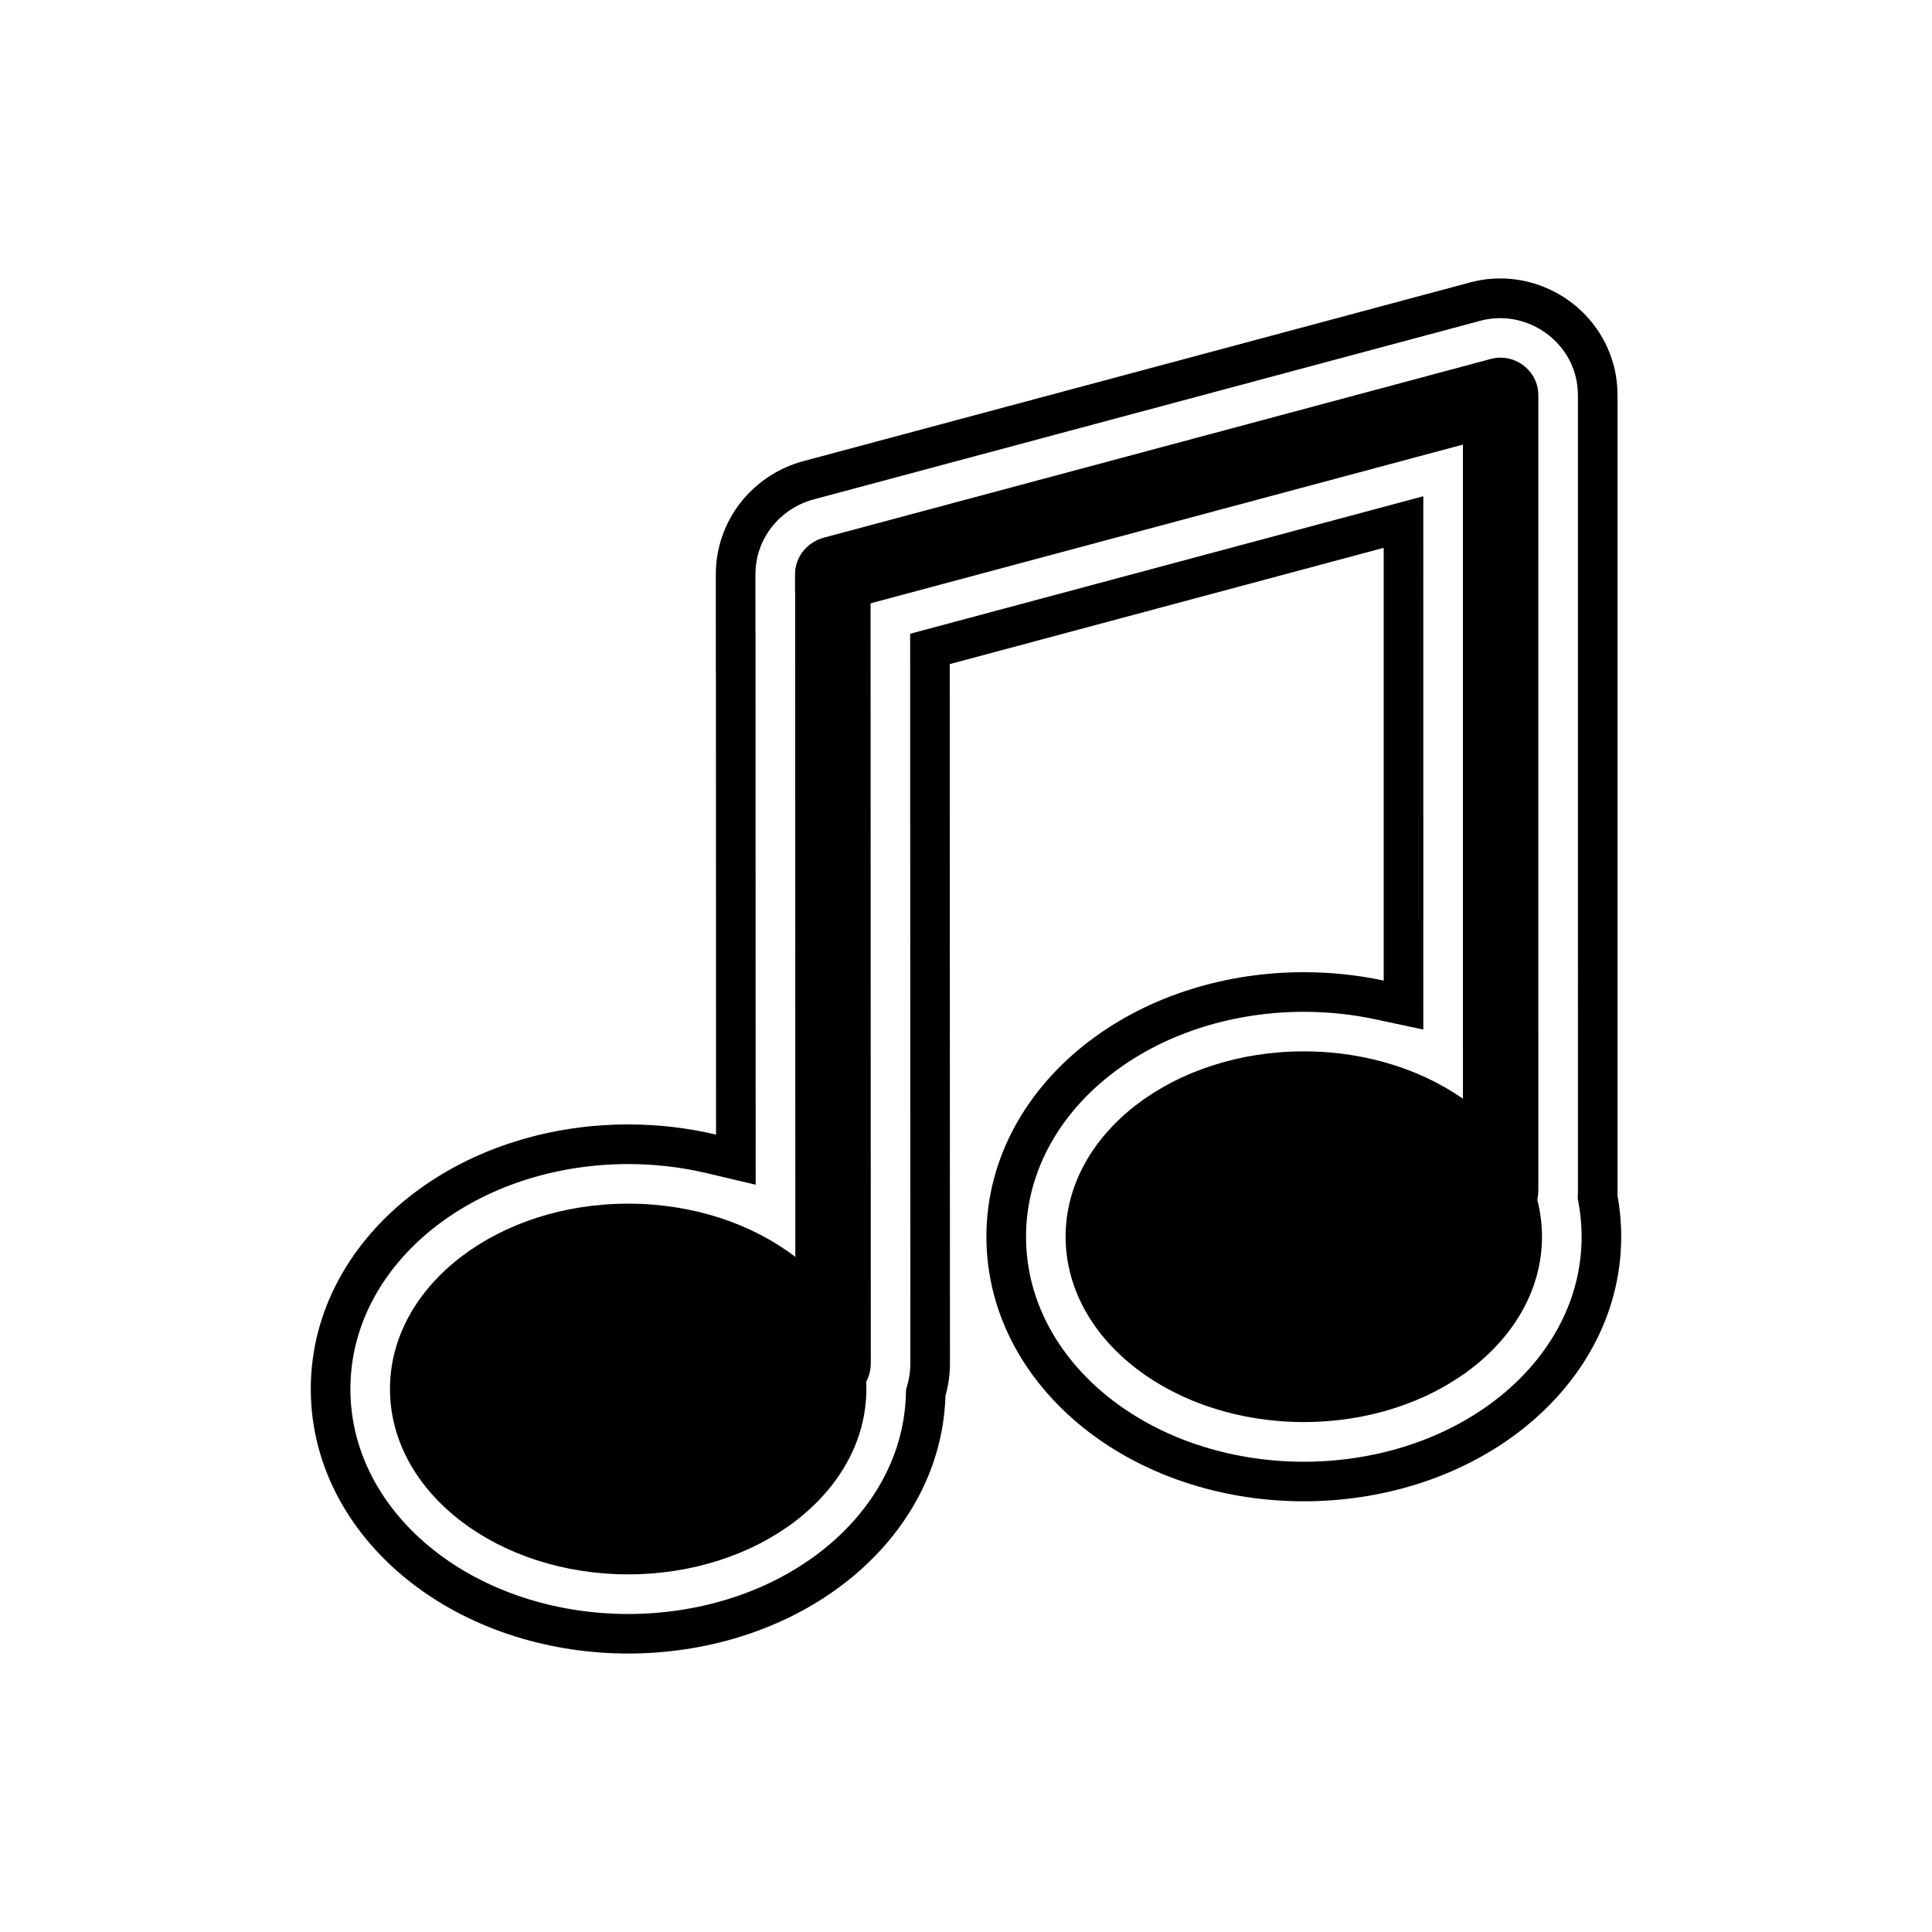
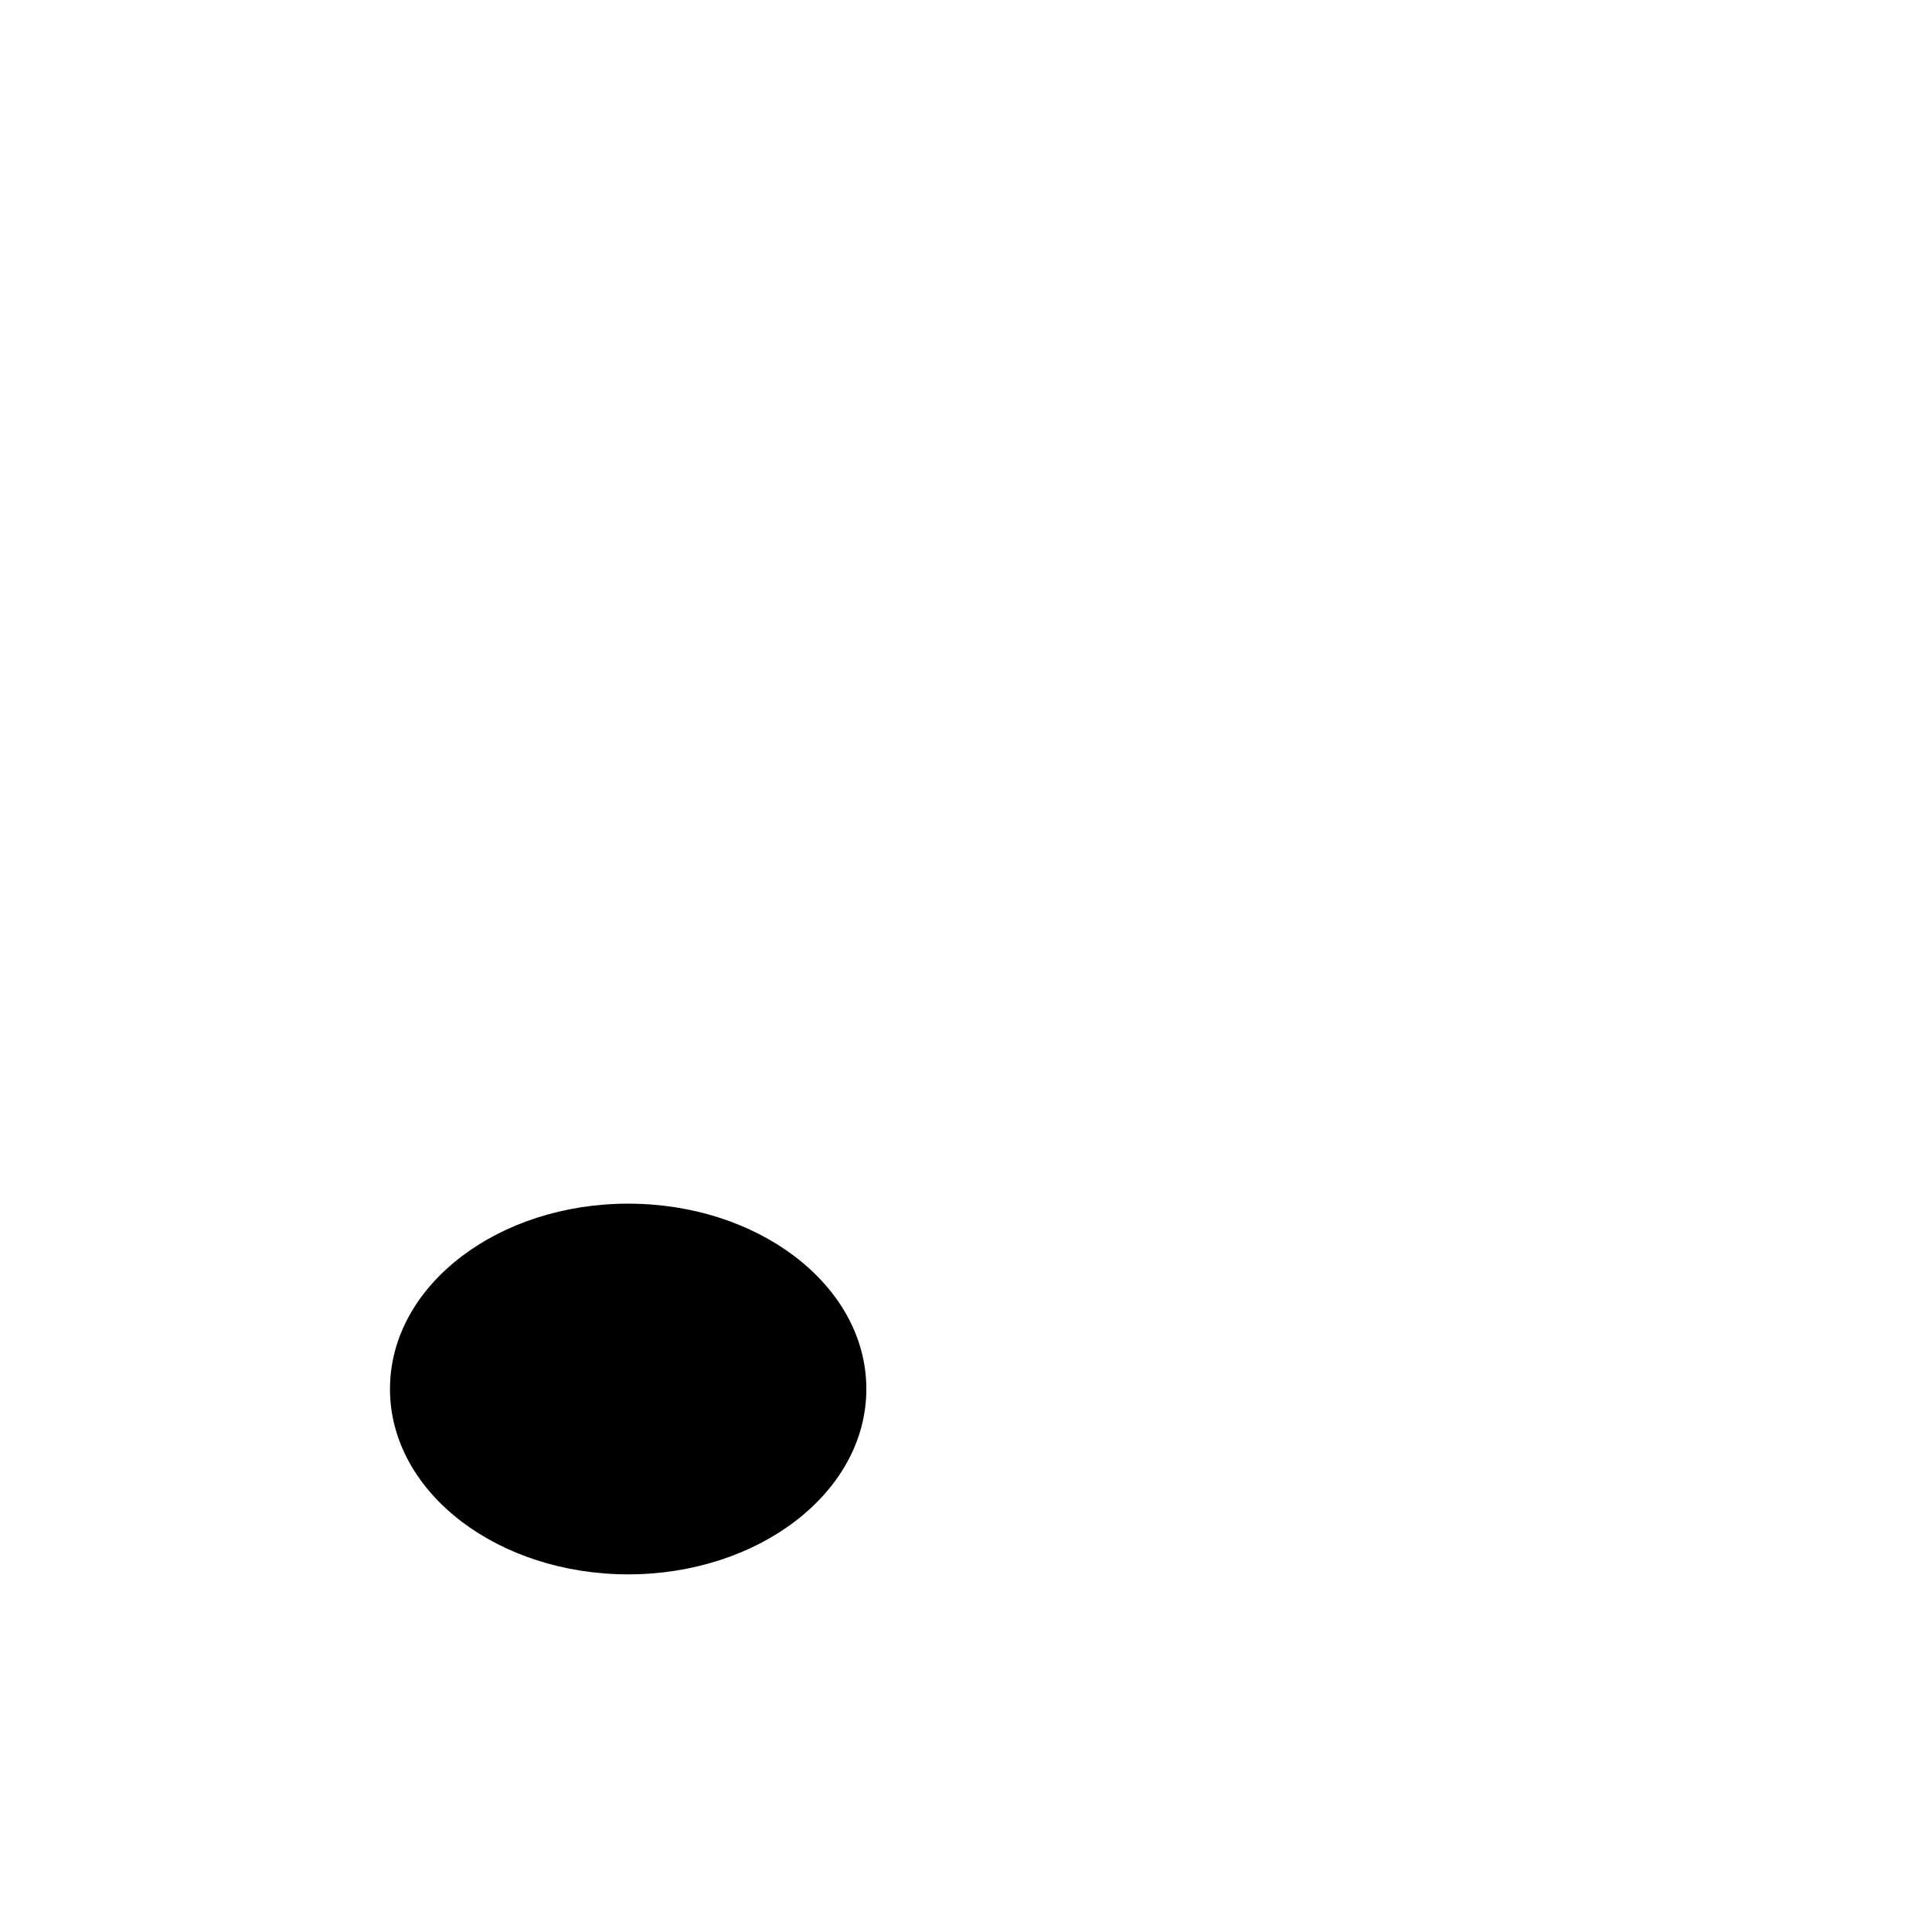
<svg xmlns="http://www.w3.org/2000/svg" fill="#000000" width="800px" height="800px" version="1.1" viewBox="144 144 512 512">
  <g>
-     <path d="m572.64 460.82c0.656 3.547 0.996 7.199 0.996 10.93 0 20.98-10.82 39.359-27.316 51.883-16.156 12.266-36.633 18.227-56.797 18.227-20.164 0-40.641-5.965-56.797-18.227-16.496-12.523-27.316-30.902-27.316-51.883 0-20.98 10.82-39.359 27.316-51.883 16.156-12.266 36.633-18.227 56.797-18.227 7.086 0 14.207 0.738 21.168 2.223v-114.68l-115 30.812 0.055 185.36c0 2.957-0.414 5.82-1.188 8.527-0.598 20.234-11.262 37.93-27.289 50.094-16.156 12.266-36.633 18.227-56.797 18.227-20.164 0-40.641-5.965-56.797-18.227-16.496-12.523-27.316-30.902-27.316-51.883 0-20.98 10.82-39.359 27.316-51.883 16.156-12.266 36.633-18.227 56.797-18.227 7.805 0 15.656 0.895 23.289 2.699l-0.035-122.48h-0.02l-0.008-25.988c-0.004-14.168 9.613-26.367 23.242-30.02l151.79-40.672-0.004-0.008 24.93-6.68c16.426-4.402 33.57 5.5 37.973 21.922 0.758 2.824 1.039 5.57 1.039 8.48l0.004 210.33c0 0.418-0.008 0.832-0.023 1.242zm-50.895-227.92v0.008l-162.09 43.434c-9.043 2.422-15.465 10.465-15.461 19.879l0.004 15.496h0.02l0.043 146.25-12.918-3.059c-6.824-1.617-13.855-2.418-20.867-2.418-17.863 0-36.129 5.223-50.449 16.094-13.852 10.512-23.168 25.836-23.168 43.523s9.316 33.012 23.168 43.523c14.324 10.871 32.586 16.094 50.449 16.094 17.863 0 36.129-5.223 50.449-16.094 13.418-10.184 22.641-24.938 23.145-42.043l0.039-1.312 0.359-1.262c0.523-1.836 0.785-3.734 0.785-5.641l-0.055-193.42 135.99-36.438 0.004 141.33-12.688-2.711c-6.231-1.332-12.609-1.992-18.977-1.992-17.863 0-36.129 5.223-50.449 16.094-13.852 10.516-23.168 25.836-23.168 43.523s9.316 33.008 23.168 43.523c14.324 10.871 32.59 16.094 50.449 16.094 17.863 0 36.129-5.223 50.449-16.094 13.852-10.516 23.168-25.836 23.168-43.523 0-3.027-0.273-6.047-0.824-9.023l-0.211-1.152 0.047-1.172c0.012-0.273 0.016-0.551 0.016-0.824l-0.004-210.33c0-1.969-0.168-3.859-0.68-5.766-2.891-10.789-14.328-17.391-25.117-14.5l-14.621 3.918z" fill-rule="evenodd" />
-     <path d="m354.71 301.21h-0.02v-5c0-4.66 3.231-8.547 7.684-9.738l171.9-46.059v-0.008l4.816-1.289c5.301-1.418 10.844 1.781 12.262 7.082 0.273 1.023 0.32 1.996 0.32 3.047l0.004 210.33c0 5.516-4.477 9.992-9.992 9.992s-9.992-4.477-9.992-9.992l-0.004-197.75-156.98 42.066 0.059 201.48c0 5.519-4.477 9.992-9.992 9.992s-9.992-4.477-9.992-9.992l-0.059-204.15z" fill-rule="evenodd" />
    <path d="m310.47 462.98c17.145 0 32.746 5.332 44.105 13.957 11.75 8.918 19.016 21.344 19.016 35.164 0 13.82-7.266 26.246-19.016 35.164-11.359 8.621-26.961 13.957-44.105 13.957-17.145 0-32.746-5.332-44.105-13.957-11.75-8.918-19.016-21.344-19.016-35.164 0-13.82 7.266-26.246 19.016-35.164 11.359-8.625 26.961-13.957 44.105-13.957z" />
-     <path d="m489.52 422.62c17.145 0 32.746 5.332 44.105 13.957 11.75 8.918 19.016 21.344 19.016 35.164 0 13.82-7.266 26.246-19.016 35.164-11.359 8.621-26.961 13.957-44.105 13.957-17.145 0-32.742-5.332-44.105-13.957-11.75-8.918-19.016-21.344-19.016-35.164 0-13.82 7.266-26.246 19.016-35.164 11.359-8.621 26.961-13.957 44.105-13.957z" />
  </g>
</svg>